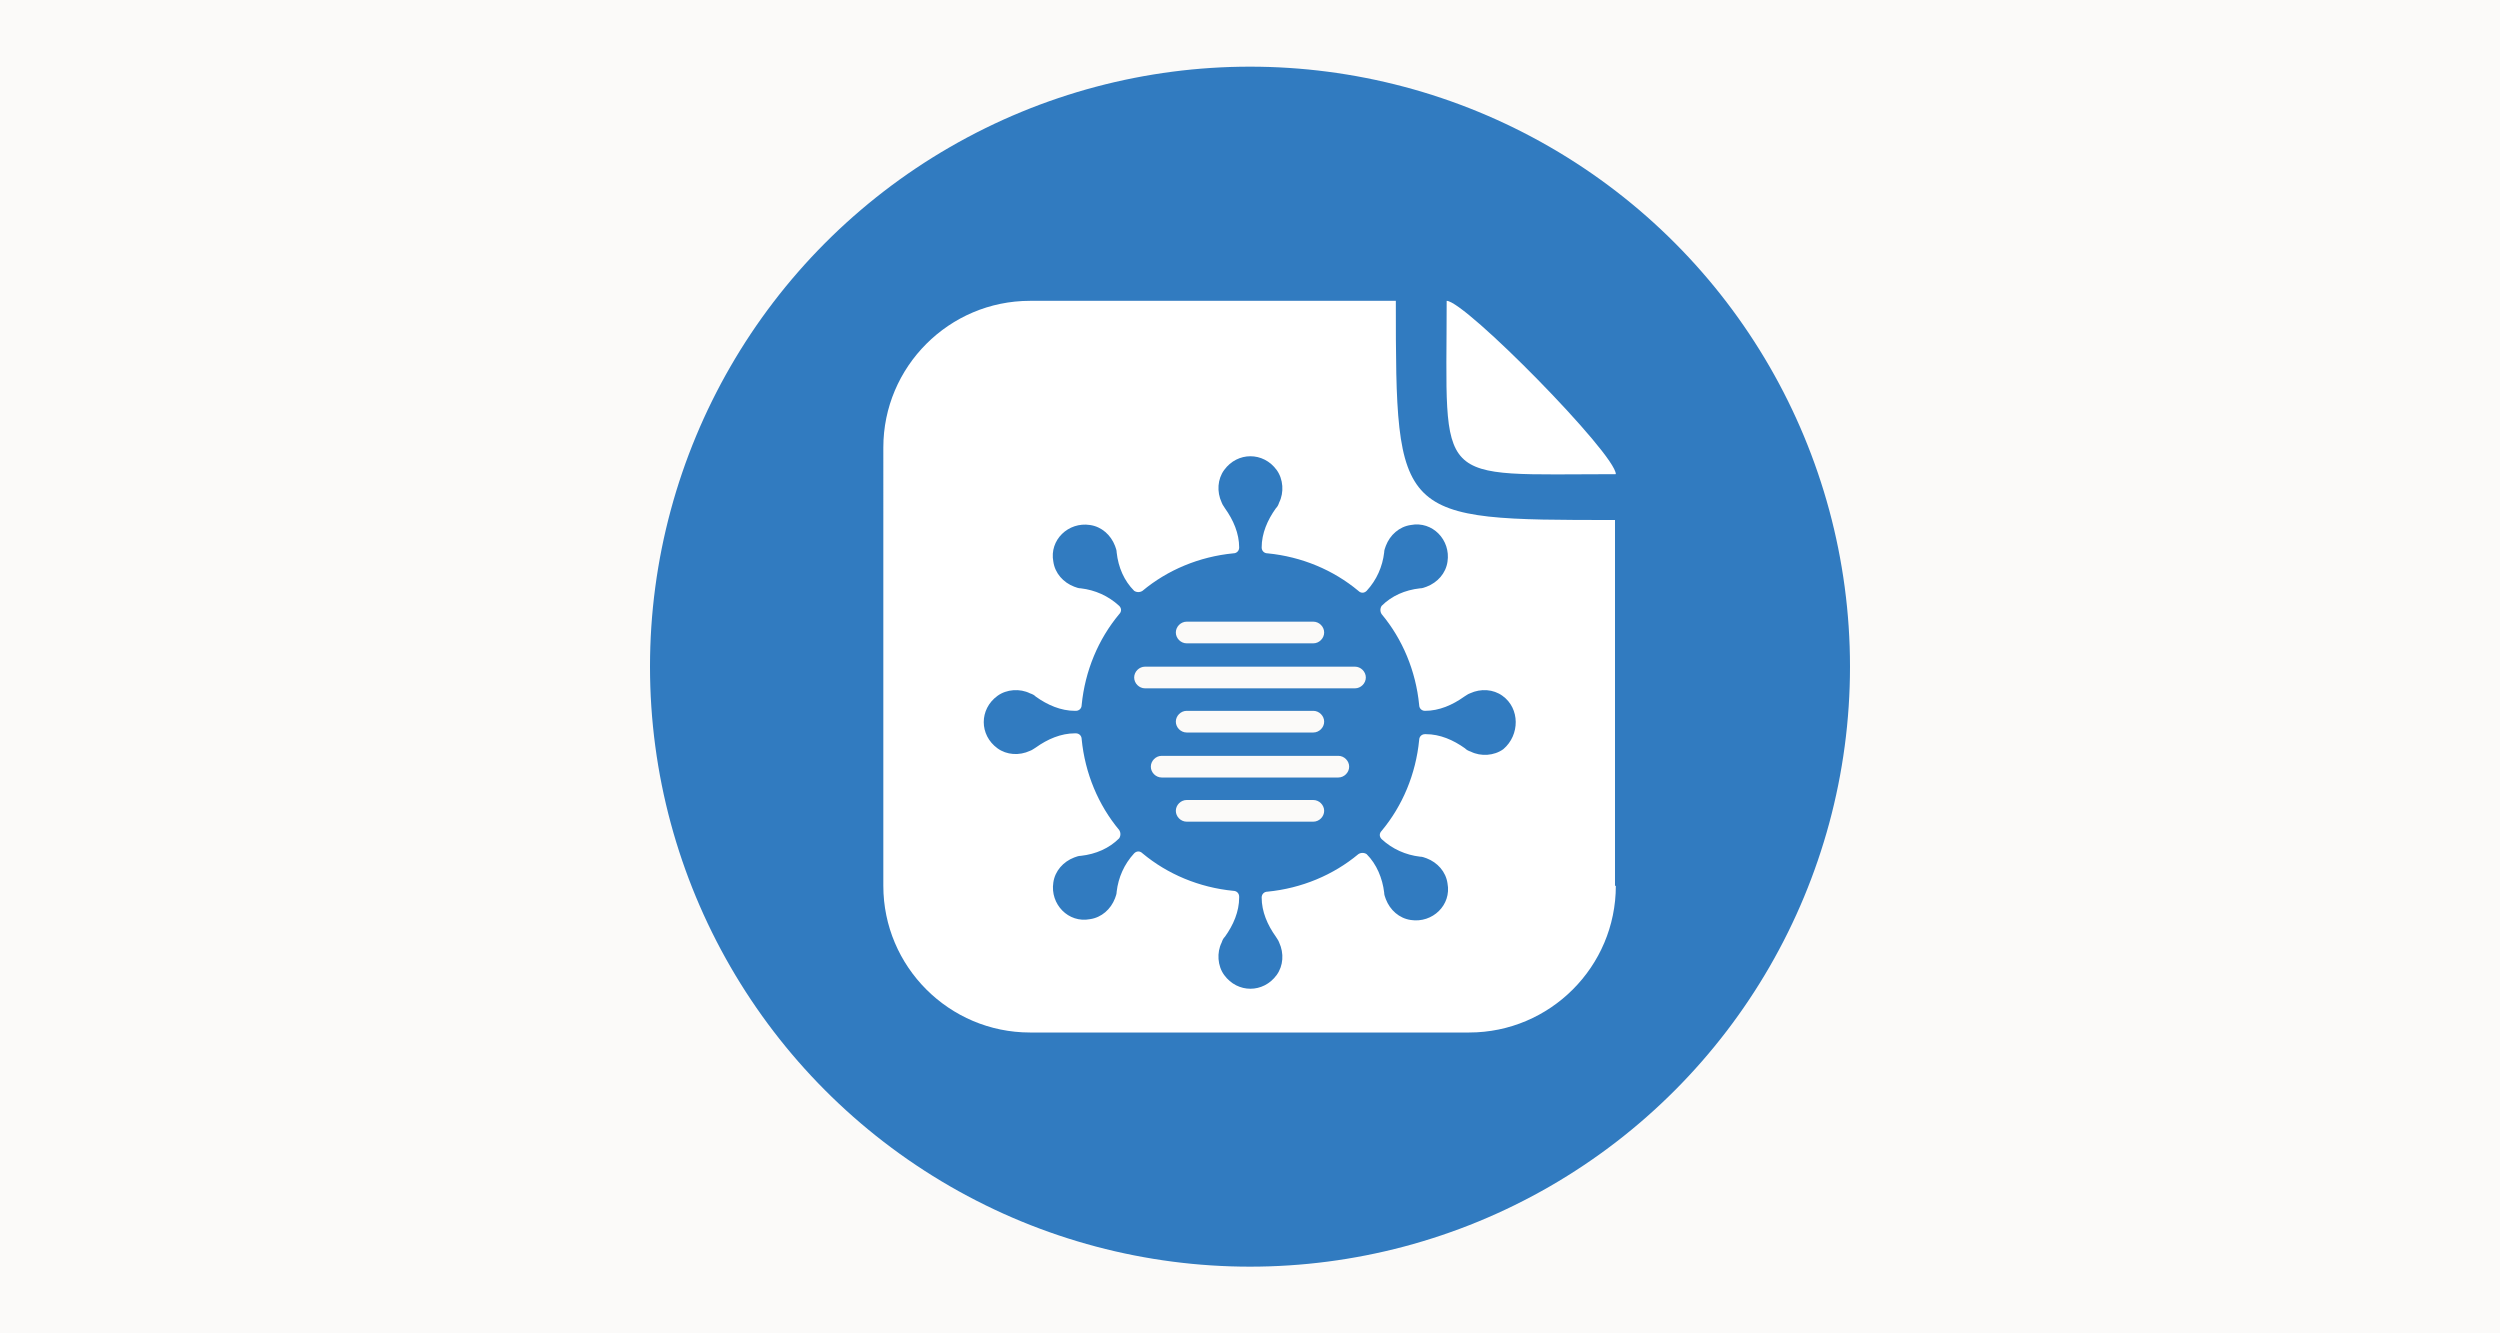
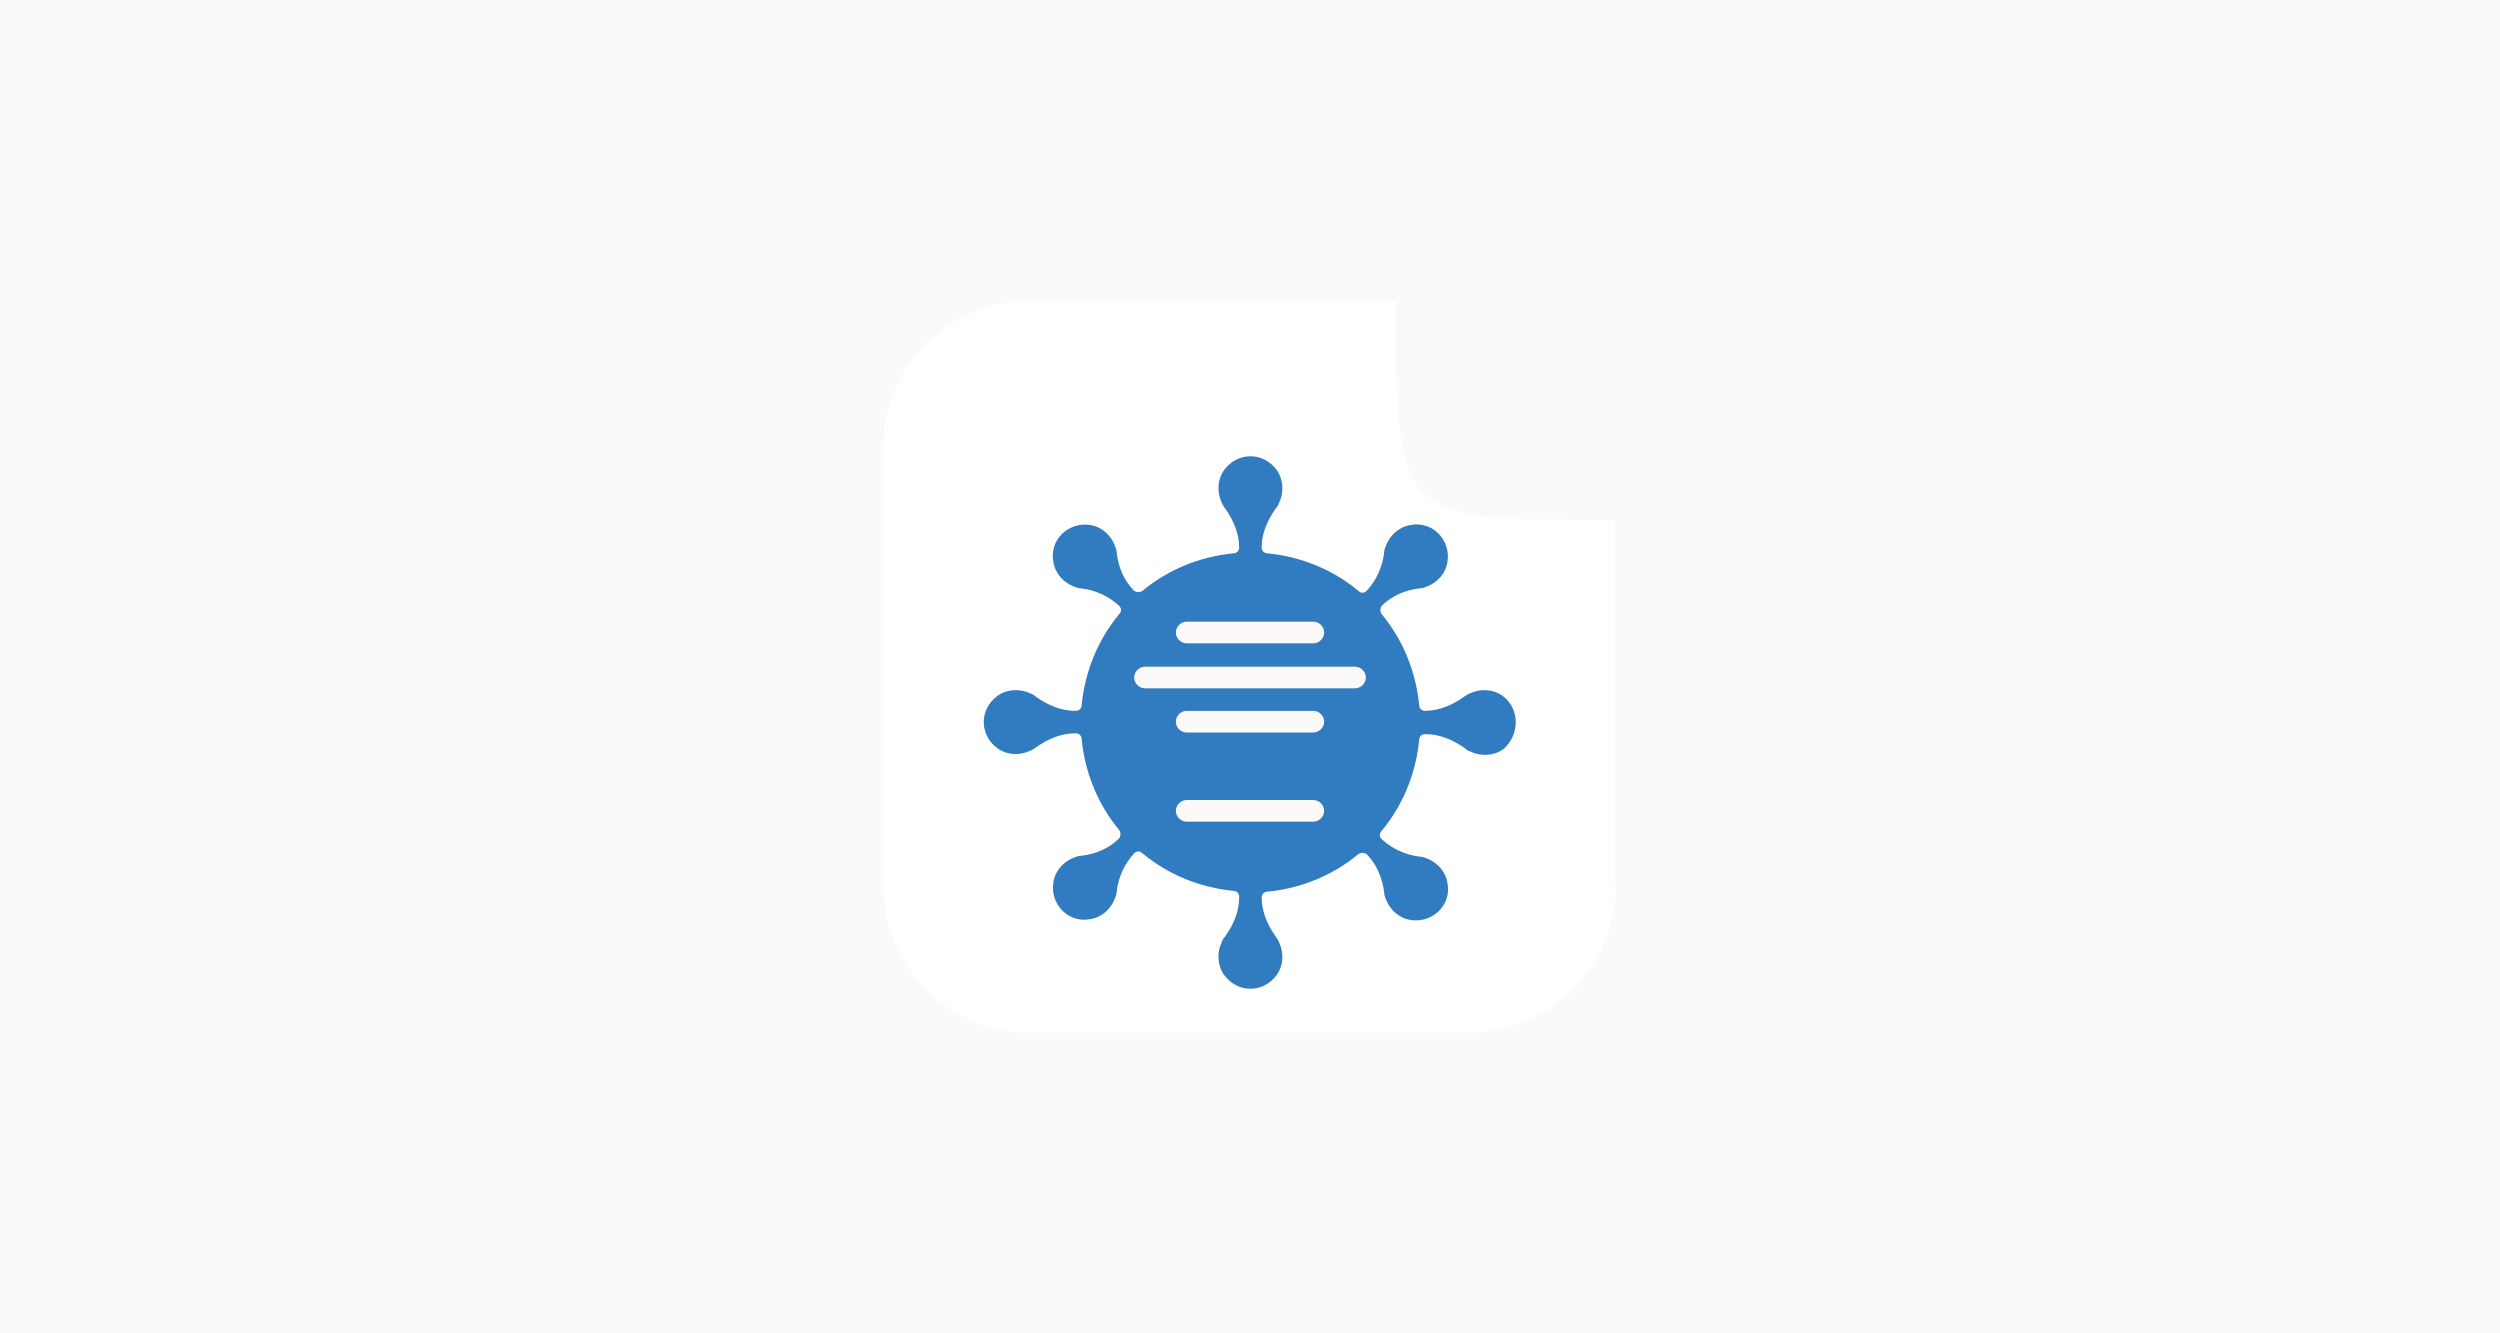
<svg xmlns="http://www.w3.org/2000/svg" version="1.1" id="Layer_1" x="0px" y="0px" viewBox="0 0 300 160" style="enable-background:new 0 0 300 160;" xml:space="preserve">
  <style type="text/css">
	.st0{fill:#317BC0;}
	.st1{fill:none;stroke:#FFFFFF;stroke-miterlimit:10;}
	.st2{fill:#FBFAF9;}
	.st3{fill:#FFFFFF;}
	.st4{fill:none;stroke:#317BC0;stroke-width:5;stroke-linecap:round;stroke-linejoin:round;}
	.st5{fill:none;stroke:#317BC0;stroke-width:5;stroke-linecap:round;stroke-linejoin:round;stroke-dasharray:0,9.414;}
	.st6{fill:none;stroke:#FFFFFF;stroke-width:2.615;stroke-miterlimit:10;}
	.st7{fill:none;stroke:#317BC0;stroke-width:2.6;stroke-linecap:round;stroke-linejoin:round;stroke-miterlimit:10;}
	.st8{fill:#317BC0;stroke:#317BC0;stroke-width:2.6;stroke-linecap:round;stroke-linejoin:round;stroke-miterlimit:10;}
</style>
  <rect x="-9" y="-11.8" class="st2" width="318" height="183.6" />
-   <circle class="st0" cx="150" cy="80" r="72" />
-   <path class="st3" d="M193.9,106.3c0,9.7-7.9,17.6-17.6,17.6h-52.7c-9.7,0-17.6-7.9-17.6-17.6V53.7c0-9.7,7.9-17.6,17.6-17.6l0,0  h43.9c0,26.3,0.1,26.3,26.3,26.3V106.3z" />
-   <path class="st3" d="M173.6,36.1c2.2,0,20.3,18.4,20.3,20.8C171.8,56.9,173.6,58.6,173.6,36.1z" />
+   <path class="st3" d="M193.9,106.3c0,9.7-7.9,17.6-17.6,17.6h-52.7c-9.7,0-17.6-7.9-17.6-17.6V53.7c0-9.7,7.9-17.6,17.6-17.6h43.9c0,26.3,0.1,26.3,26.3,26.3V106.3z" />
  <path class="st0" d="M180.3,83.5c-1.1-0.8-2.6-0.9-3.9-0.3c-0.3,0.1-0.5,0.3-0.7,0.4c-1.4,1-3,1.7-4.7,1.7h0c-0.4,0-0.7-0.3-0.7-0.7  c-0.4-4.1-2-7.9-4.5-10.9c-0.2-0.3-0.2-0.7,0-1l0,0c1.2-1.2,2.8-1.9,4.6-2.1c0.3,0,0.5-0.1,0.8-0.2c1.3-0.5,2.3-1.6,2.5-3  c0.4-2.6-1.8-4.9-4.4-4.4c-1.4,0.2-2.5,1.2-3,2.5c-0.1,0.3-0.2,0.5-0.2,0.8c-0.2,1.7-0.9,3.3-2.1,4.6l0,0c-0.3,0.3-0.7,0.3-1,0  c-3-2.5-6.8-4.1-10.9-4.5c-0.4,0-0.7-0.3-0.7-0.7v0c0-1.7,0.7-3.3,1.7-4.7c0.2-0.2,0.3-0.4,0.4-0.7c0.6-1.2,0.5-2.8-0.3-3.9  c-1.6-2.2-4.7-2.2-6.3,0c-0.8,1.1-0.9,2.6-0.3,3.9c0.1,0.3,0.3,0.5,0.4,0.7c1,1.4,1.7,3,1.7,4.7c0,0,0,0,0,0c0,0.4-0.3,0.7-0.7,0.7  c-4.1,0.4-7.9,2-10.9,4.5c-0.3,0.2-0.7,0.2-1,0l0,0c-1.2-1.2-1.9-2.8-2.1-4.6c0-0.3-0.1-0.5-0.2-0.8c-0.5-1.3-1.6-2.3-3-2.5  c-2.6-0.4-4.9,1.8-4.4,4.4c0.2,1.4,1.2,2.5,2.5,3c0.3,0.1,0.5,0.2,0.8,0.2c1.7,0.2,3.3,0.9,4.6,2.1l0,0c0.3,0.3,0.3,0.7,0,1  c-2.5,3-4.1,6.8-4.5,10.9c0,0.4-0.3,0.7-0.7,0.7H129c-1.7,0-3.3-0.7-4.7-1.7c-0.2-0.2-0.4-0.3-0.7-0.4c-1.2-0.6-2.8-0.5-3.9,0.3  c-2.2,1.6-2.2,4.7,0,6.3c1.1,0.8,2.6,0.9,3.9,0.3c0.3-0.1,0.5-0.3,0.7-0.4c1.4-1,3-1.7,4.7-1.7h0.1c0.4,0,0.7,0.3,0.7,0.7  c0.4,4.1,2,7.9,4.5,10.9c0.2,0.3,0.2,0.7,0,1l0,0c-1.2,1.2-2.8,1.9-4.6,2.1c-0.3,0-0.5,0.1-0.8,0.2c-1.3,0.5-2.3,1.6-2.5,3  c-0.4,2.6,1.8,4.9,4.4,4.4c1.4-0.2,2.5-1.2,3-2.5c0.1-0.3,0.2-0.5,0.2-0.8c0.2-1.7,0.9-3.3,2.1-4.6l0,0c0.3-0.3,0.7-0.3,1,0  c3,2.5,6.8,4.1,10.9,4.5c0.4,0,0.7,0.3,0.7,0.7v0.1c0,1.7-0.7,3.3-1.7,4.7c-0.2,0.2-0.3,0.4-0.4,0.7c-0.6,1.2-0.5,2.8,0.3,3.9  c1.6,2.2,4.7,2.2,6.3,0c0.8-1.1,0.9-2.6,0.3-3.9c-0.1-0.3-0.3-0.5-0.4-0.7c-1-1.4-1.7-3-1.7-4.7v0c0-0.4,0.3-0.7,0.7-0.7  c4.1-0.4,7.9-2,10.9-4.5c0.3-0.2,0.7-0.2,1,0l0,0c1.2,1.2,1.9,2.9,2.1,4.6c0,0.3,0.1,0.5,0.2,0.8c0.5,1.3,1.6,2.3,3,2.5  c2.6,0.4,4.9-1.8,4.4-4.4c-0.2-1.4-1.2-2.5-2.5-3c-0.3-0.1-0.5-0.2-0.8-0.2c-1.7-0.2-3.3-0.9-4.6-2.1l0,0c-0.3-0.3-0.3-0.7,0-1  c2.5-3,4.1-6.8,4.5-10.9c0-0.4,0.3-0.7,0.7-0.7h0.1c1.7,0,3.3,0.7,4.7,1.7c0.2,0.2,0.4,0.3,0.7,0.4c1.2,0.6,2.8,0.5,3.9-0.3  C182.4,88.2,182.4,85,180.3,83.5z" />
  <g>
    <path class="st2" d="M157.6,77.2h-15.2c-0.7,0-1.3-0.6-1.3-1.3s0.6-1.3,1.3-1.3h15.2c0.7,0,1.3,0.6,1.3,1.3S158.3,77.2,157.6,77.2z   " />
    <path class="st2" d="M162.6,82.6h-25.2c-0.7,0-1.3-0.6-1.3-1.3s0.6-1.3,1.3-1.3h25.2c0.7,0,1.3,0.6,1.3,1.3S163.3,82.6,162.6,82.6z   " />
    <path class="st2" d="M157.6,87.9h-15.2c-0.7,0-1.3-0.6-1.3-1.3s0.6-1.3,1.3-1.3h15.2c0.7,0,1.3,0.6,1.3,1.3S158.3,87.9,157.6,87.9z   " />
-     <path class="st2" d="M160.6,93.3h-21.2c-0.7,0-1.3-0.6-1.3-1.3s0.6-1.3,1.3-1.3h21.2c0.7,0,1.3,0.6,1.3,1.3S161.3,93.3,160.6,93.3z   " />
    <path class="st2" d="M157.6,98.6h-15.2c-0.7,0-1.3-0.6-1.3-1.3s0.6-1.3,1.3-1.3h15.2c0.7,0,1.3,0.6,1.3,1.3S158.3,98.6,157.6,98.6z   " />
  </g>
</svg>